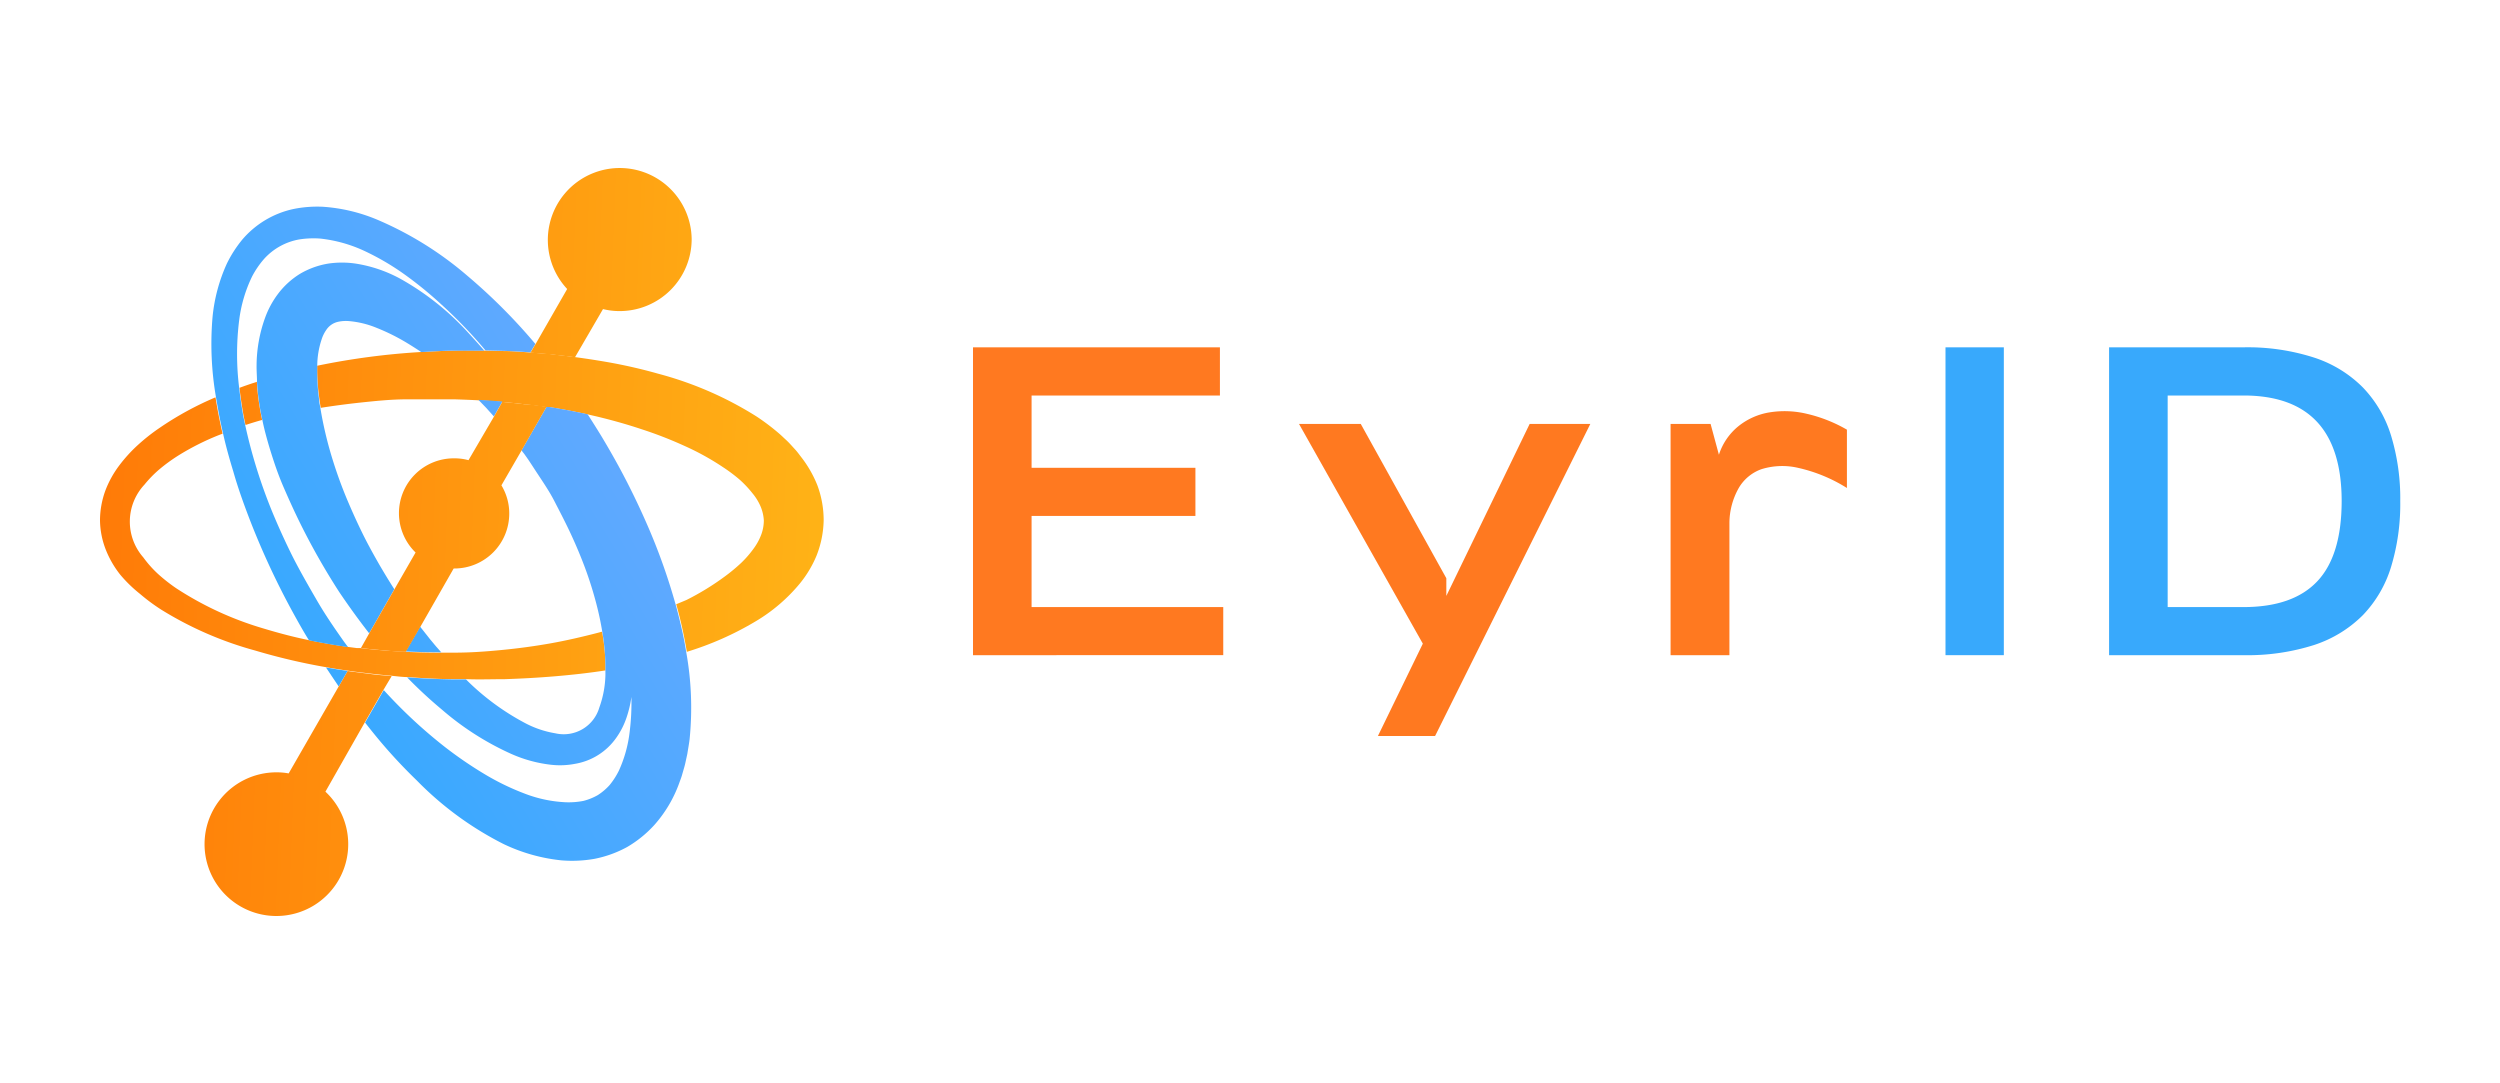
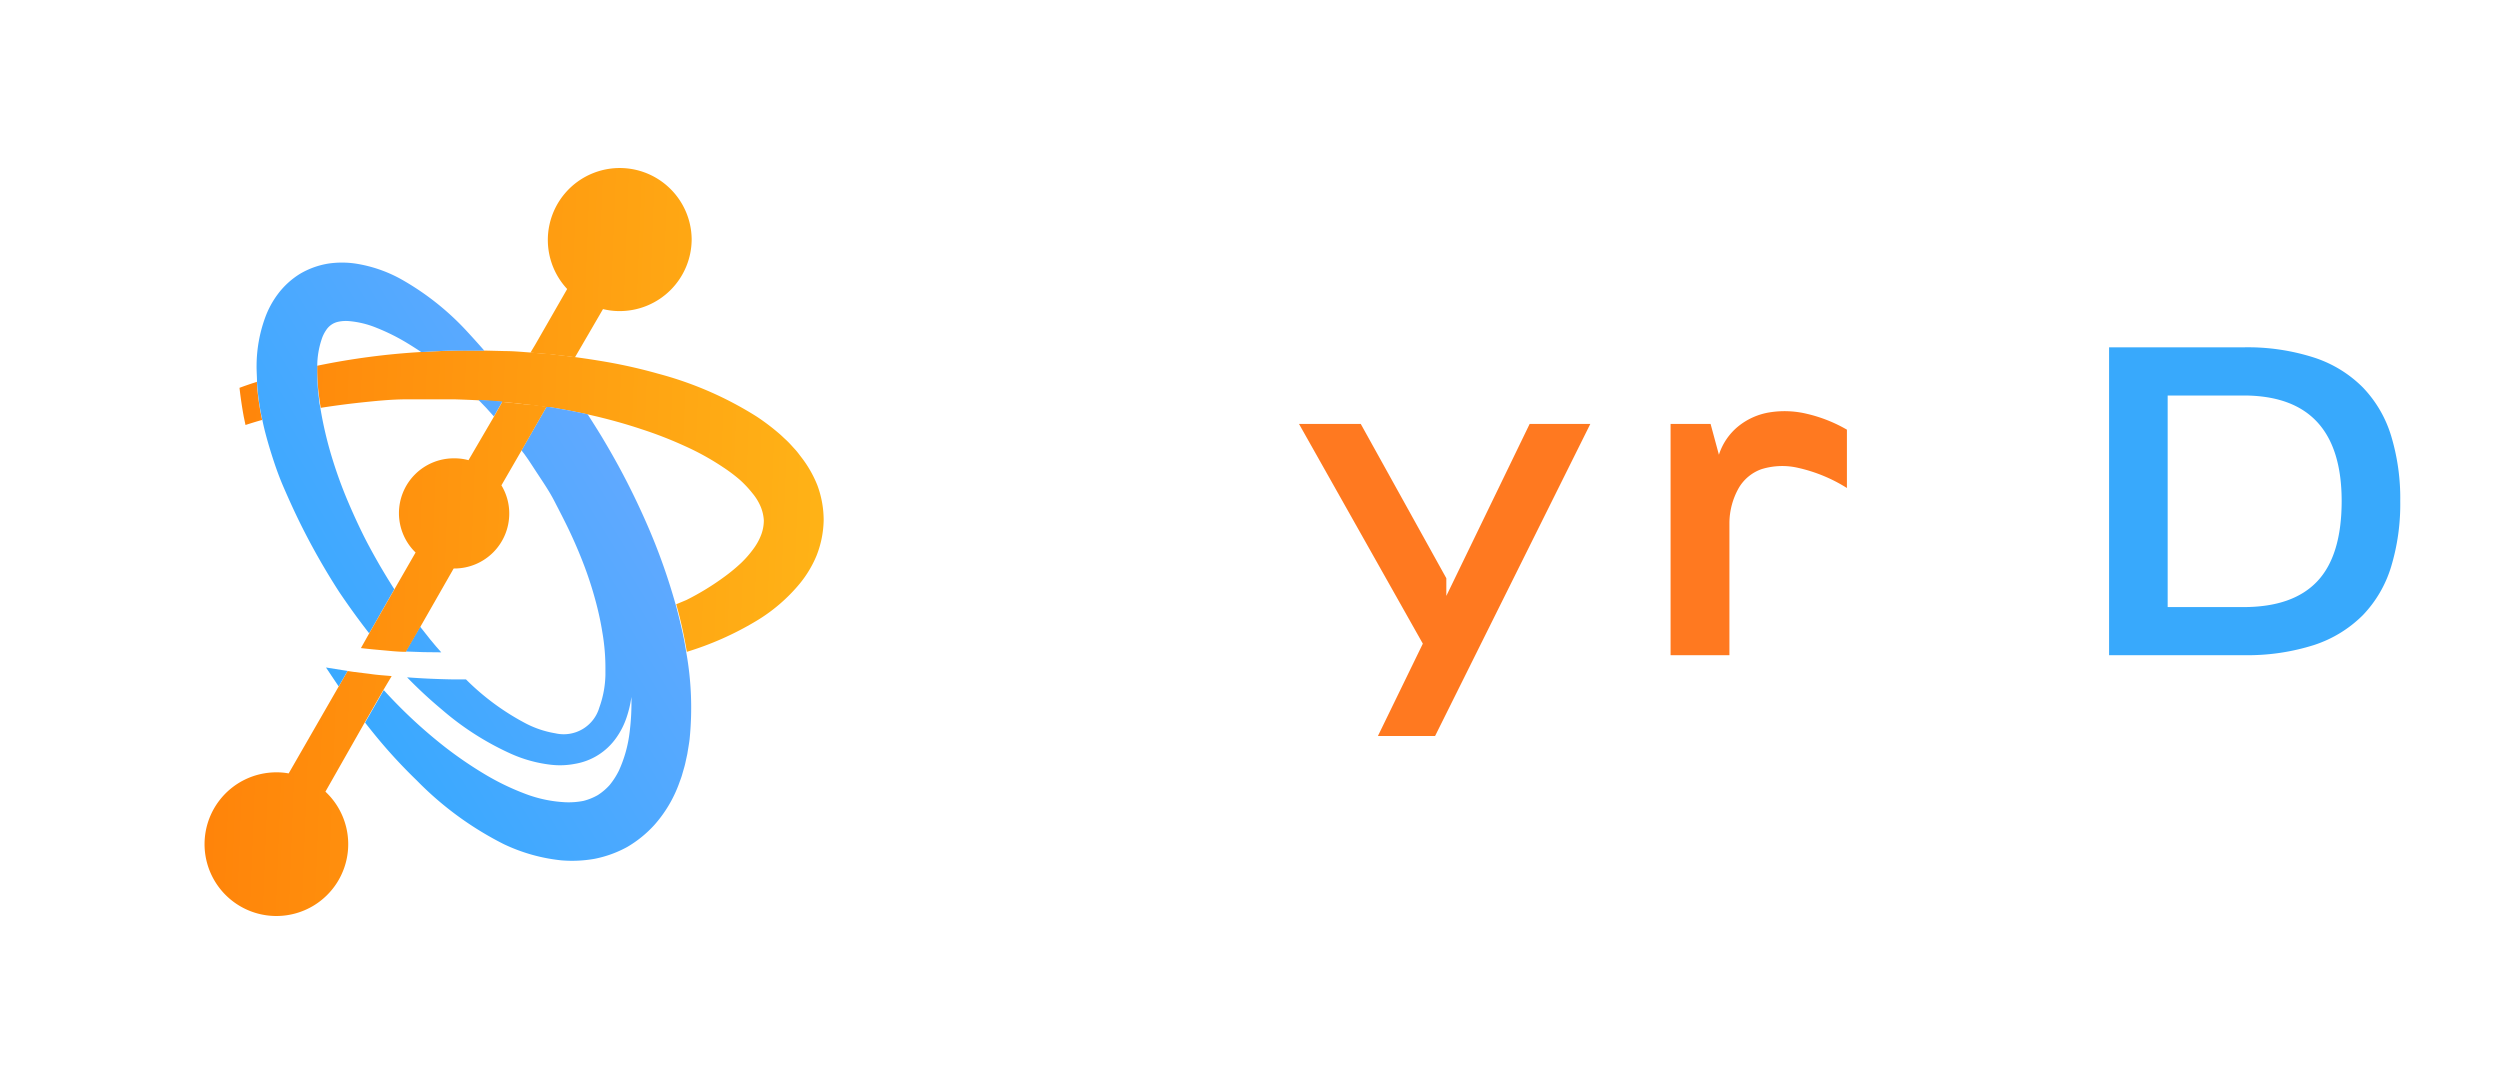
<svg xmlns="http://www.w3.org/2000/svg" xmlns:xlink="http://www.w3.org/1999/xlink" id="Layer_1" data-name="Layer 1" viewBox="0 0 300 130">
  <defs>
    <style>.cls-1{fill:url(#linear-gradient);}.cls-2{fill:url(#linear-gradient-2);}.cls-3{fill:url(#linear-gradient-3);}.cls-4{fill:url(#linear-gradient-4);}.cls-5{fill:url(#linear-gradient-5);}.cls-6{fill:url(#linear-gradient-6);}.cls-7{fill:url(#linear-gradient-7);}.cls-8{fill:url(#linear-gradient-8);}.cls-9{fill:url(#linear-gradient-9);}.cls-10{fill:url(#linear-gradient-10);}.cls-11{fill:url(#linear-gradient-11);}.cls-12{fill:#ff7920;}.cls-13{fill:#38a9fc;}</style>
    <linearGradient id="linear-gradient" x1="9.85" y1="47.64" x2="113.93" y2="51.72" gradientUnits="userSpaceOnUse">
      <stop offset="0" stop-color="#ff7907" />
      <stop offset="1" stop-color="#ffbc19" />
    </linearGradient>
    <linearGradient id="linear-gradient-2" x1="9.23" y1="63.4" x2="113.31" y2="67.49" xlink:href="#linear-gradient" />
    <linearGradient id="linear-gradient-3" x1="9.45" y1="57.77" x2="113.53" y2="61.85" xlink:href="#linear-gradient" />
    <linearGradient id="linear-gradient-4" x1="24.83" y1="59.28" x2="63.86" y2="35.56" gradientUnits="userSpaceOnUse">
      <stop offset="0" stop-color="#38a9ff" />
      <stop offset="1" stop-color="#61a9ff" />
    </linearGradient>
    <linearGradient id="linear-gradient-5" x1="34.74" y1="75.58" x2="73.77" y2="51.85" xlink:href="#linear-gradient-4" />
    <linearGradient id="linear-gradient-6" x1="44.22" y1="91.17" x2="83.25" y2="67.44" xlink:href="#linear-gradient-4" />
    <linearGradient id="linear-gradient-7" x1="26.81" y1="62.53" x2="65.84" y2="38.8" xlink:href="#linear-gradient-4" />
    <linearGradient id="linear-gradient-8" x1="10.58" y1="29.07" x2="114.65" y2="33.15" xlink:href="#linear-gradient" />
    <linearGradient id="linear-gradient-9" x1="8.03" y1="94.08" x2="112.11" y2="98.16" xlink:href="#linear-gradient" />
    <linearGradient id="linear-gradient-10" x1="9.31" y1="61.43" x2="113.39" y2="65.52" xlink:href="#linear-gradient" />
    <linearGradient id="linear-gradient-11" x1="38.64" y1="81.99" x2="77.67" y2="58.27" xlink:href="#linear-gradient-4" />
  </defs>
  <path class="cls-1" d="M30.82,45.82l-.46.15c-.54.18-1.09.37-1.62.57.13,1.16.3,2.31.51,3.46l.21,1c.67-.22,1.33-.42,2-.61A28.72,28.72,0,0,1,30.82,45.82Z" />
-   <path class="cls-2" d="M72.66,80.45c-2,.31-4,.53-6,.7s-4,.28-6.06.35c-1.53,0-3.05.06-4.57,0l-1.48,0c-1.87,0-3.73-.11-5.59-.25-.64,0-1.27-.09-1.9-.15-.9-.08-1.79-.17-2.68-.28l-1.88-.23-.75-.11c-.86-.12-1.73-.26-2.59-.41a74.44,74.44,0,0,1-8.52-2,42.71,42.71,0,0,1-11.29-4.91,23.21,23.21,0,0,1-2.56-1.9A16.6,16.6,0,0,1,14.46,69a11.69,11.69,0,0,1-1.75-3A10,10,0,0,1,12,62.45a10.53,10.53,0,0,1,.64-3.57,12.19,12.19,0,0,1,1.69-3.05,17.82,17.82,0,0,1,2.26-2.47,23,23,0,0,1,2.54-2,38.08,38.08,0,0,1,6.73-3.68c.16,1,.33,1.94.53,2.9.1.48.21,1,.32,1.46l-.37.14a30.59,30.59,0,0,0-5,2.52,20.65,20.65,0,0,0-2.18,1.59,13.86,13.86,0,0,0-1.82,1.86,6.5,6.5,0,0,0-.15,8.73,13.53,13.53,0,0,0,1.78,2,20.22,20.22,0,0,0,2.16,1.7,39.31,39.31,0,0,0,10.33,4.79c1.84.56,3.71,1.06,5.61,1.45,0,0,0,0,0,0,1.55.31,3.11.59,4.68.81l1.08.14.43,0c.9.11,1.81.2,2.71.27s1.79.14,2.68.18h0c1.42.07,2.84.1,4.27.1h1.56c2,0,3.89-.14,5.83-.33s3.86-.45,5.77-.79,3.79-.78,5.65-1.26l.52-.14A25.3,25.3,0,0,1,72.66,80.45Z" />
  <path class="cls-3" d="M98.84,62.45A12.18,12.18,0,0,1,98,66.64,13.38,13.38,0,0,1,96,70a20.32,20.32,0,0,1-5.34,4.57,37.25,37.25,0,0,1-8.24,3.65c-.15-.91-.33-1.82-.52-2.71s-.47-2-.75-3L82.37,72A31.41,31.41,0,0,0,87,69.16a20.72,20.72,0,0,0,1.94-1.61,12.52,12.52,0,0,0,1.51-1.74,6.89,6.89,0,0,0,.93-1.74,5,5,0,0,0,.28-1.62,5.12,5.12,0,0,0-.35-1.58,6.38,6.38,0,0,0-1-1.66,13.12,13.12,0,0,0-1.55-1.65,19.22,19.22,0,0,0-2-1.5,31.27,31.27,0,0,0-4.64-2.56,48.2,48.2,0,0,0-5.15-2c-1.77-.59-3.59-1.1-5.43-1.54l-1-.23c-1.51-.33-3-.62-4.57-.87l-.37,0c-.85-.13-1.69-.24-2.53-.34H63c-.89-.11-1.79-.2-2.68-.28h0c-.95-.08-1.9-.15-2.85-.2s-1.93-.09-2.9-.12c-1.93,0-3.85,0-5.77,0s-3.84.21-5.75.41c-1.53.17-3.05.37-4.56.61-.06-.33-.11-.67-.15-1A25,25,0,0,1,38.06,44s0-.07,0-.11a86.3,86.3,0,0,1,12.49-1.65c1.32-.08,2.63-.13,3.95-.17s2.4,0,3.61,0h.13l2.39.06c1,0,2,.1,3,.17l1.58.13c.51,0,1,.09,1.54.15.74.08,1.49.17,2.23.27q1.95.26,3.9.6Q76,44,79,44.85A42.5,42.5,0,0,1,90.82,50a26.82,26.82,0,0,1,2.76,2.1c.22.19.44.41.66.61s.43.41.64.64l.62.68c.21.24.4.5.59.75a13.9,13.9,0,0,1,2,3.47A12.06,12.06,0,0,1,98.84,62.45Z" />
-   <path class="cls-4" d="M64.25,41.28l-.6,1c-1-.07-2-.13-3-.17l-2.39-.06A56.67,56.67,0,0,0,53,36.57a45.64,45.64,0,0,0-4.47-3.65,30.52,30.52,0,0,0-4.89-2.85,16.86,16.86,0,0,0-5.2-1.44,11.09,11.09,0,0,0-2.52.1,7.42,7.42,0,0,0-4.22,2.33,10.72,10.72,0,0,0-1.45,2.12,16.75,16.75,0,0,0-1.55,5.25,32.85,32.85,0,0,0,0,8.11c.13,1.16.3,2.31.51,3.46l.21,1a62.91,62.91,0,0,0,3.2,10.3q1.13,2.74,2.46,5.42C36,68.54,37,70.27,38,72s2.12,3.36,3.28,5l.48.65c-1.57-.22-3.13-.5-4.68-.81,0,0,0,0,0,0-.63-1-1.25-2.11-1.84-3.18A93.9,93.9,0,0,1,30,62.43c-.74-1.92-1.44-3.86-2-5.84-.46-1.5-.88-3-1.23-4.55-.11-.49-.22-1-.32-1.46-.2-1-.37-1.93-.53-2.9A37.5,37.5,0,0,1,25.51,38a20.13,20.13,0,0,1,1.71-6.36,14.62,14.62,0,0,1,1.89-2.93,11.15,11.15,0,0,1,6.11-3.63,14.38,14.38,0,0,1,3.51-.27,20.4,20.4,0,0,1,6.51,1.54,41.41,41.41,0,0,1,10.84,6.74A67.79,67.79,0,0,1,64.25,41.28Z" />
  <path class="cls-5" d="M60.26,48.18c-.95-.08-1.9-.15-2.85-.2.64.64,1.26,1.3,1.86,2l1-1.77Zm-9.84,27h0l-1.74,3c1.42.07,2.84.1,4.27.1C52.08,77.32,51.24,76.27,50.42,75.21Z" />
  <path class="cls-6" d="M82.75,88.73c-.07.57-.18,1.15-.27,1.73l-.19.87c-.06.29-.13.59-.22.88l-.25.87c-.09.3-.21.59-.31.88a15.45,15.45,0,0,1-3,5.05,13.84,13.84,0,0,1-3.25,2.63,13.59,13.59,0,0,1-3.92,1.42,15.55,15.55,0,0,1-4,.18,21.09,21.09,0,0,1-6.9-1.95A39.42,39.42,0,0,1,50,93.64,62.51,62.51,0,0,1,45.66,89c-.63-.75-1.25-1.52-1.85-2.29l2.24-3.9a58.89,58.89,0,0,0,7.38,6.86,47.89,47.89,0,0,0,4.71,3.22,30,30,0,0,0,4.92,2.38,15.64,15.64,0,0,0,4.8,1A9.23,9.23,0,0,0,70,96.11a6.89,6.89,0,0,0,1.74-.7,7,7,0,0,0,1.42-1.21,9,9,0,0,0,1.11-1.73,15.49,15.49,0,0,0,1.29-4.65,28.83,28.83,0,0,0,.21-4.19,13.26,13.26,0,0,1-.58,2.46,9.22,9.22,0,0,1-1.25,2.46A7.57,7.57,0,0,1,69,91.66a9.49,9.49,0,0,1-2.8.12,16.23,16.23,0,0,1-5-1.38,34,34,0,0,1-8.15-5.23,53.56,53.56,0,0,1-4.2-3.89c1.86.14,3.72.22,5.59.25l1.48,0,.18.18a29.62,29.62,0,0,0,6.8,5A11.94,11.94,0,0,0,66.66,88a4.45,4.45,0,0,0,5.26-3.1A12.18,12.18,0,0,0,72.65,81c0-.19,0-.37,0-.55a25.3,25.3,0,0,0-.38-4.65c-.18-1.12-.42-2.24-.71-3.35-.37-1.42-.81-2.83-1.32-4.21s-1.09-2.76-1.71-4.1-1.31-2.66-2-4S65,57.62,64.19,56.37c-.51-.78-1-1.56-1.61-2.32l1.91-3.33,0,0,1.08-1.88.37,0c1.53.25,3.06.54,4.57.87.55.84,1.08,1.69,1.61,2.55,1.07,1.78,2.1,3.6,3.06,5.47s1.85,3.76,2.68,5.69a73.28,73.28,0,0,1,3.22,9.14c.28,1,.52,2,.75,3s.37,1.8.52,2.71A37.64,37.64,0,0,1,82.75,88.73Z" />
  <path class="cls-7" d="M58.12,42.08c-1.21,0-2.41,0-3.61,0s-2.63.09-3.95.17c-.59-.39-1.18-.77-1.78-1.13a24.42,24.42,0,0,0-3.59-1.78,11.24,11.24,0,0,0-3.33-.81,4.42,4.42,0,0,0-1.26.08,2.29,2.29,0,0,0-1.46,1,4.17,4.17,0,0,0-.54,1.1,10.27,10.27,0,0,0-.53,3.19s0,.07,0,.11a25,25,0,0,0,.22,3.91c0,.33.09.67.15,1,.16,1,.36,2,.61,3.07.32,1.36.71,2.73,1.16,4.09s.95,2.7,1.5,4,1.16,2.65,1.8,3.95,1.35,2.58,2.08,3.85c.56.95,1.13,1.9,1.73,2.83L44.3,76q-1.9-2.44-3.62-5A83.4,83.4,0,0,1,36,62.75c-.7-1.42-1.36-2.88-2-4.36s-1.15-3-1.63-4.57c-.33-1.1-.64-2.22-.88-3.38a28.72,28.72,0,0,1-.65-4.62c0-.64-.06-1.3-.05-2a17.08,17.08,0,0,1,1-5.63,11,11,0,0,1,1.56-2.91A9.66,9.66,0,0,1,36,32.86a9.76,9.76,0,0,1,3.4-1.23,11.2,11.2,0,0,1,3.27,0A16.51,16.51,0,0,1,48,33.43a32.27,32.27,0,0,1,7.84,6.12C56.6,40.37,57.37,41.22,58.12,42.08Z" />
  <path class="cls-8" d="M83,28.69a8.64,8.64,0,0,1-8.64,8.64,8.21,8.21,0,0,1-2-.24L69,42.87c-.74-.1-1.49-.19-2.23-.27-.51-.06-1-.11-1.54-.15l-1.58-.13.6-1,3.81-6.64A8.63,8.63,0,1,1,83,28.69Z" />
  <path class="cls-9" d="M47,81.13l-1,1.68-2.24,3.9L39.05,95a8.62,8.62,0,1,1-5.88-2.32,7.81,7.81,0,0,1,1.47.13l6-10.43,1.07-1.86.75.11,1.88.23C45.23,81,46.12,81.05,47,81.13Z" />
  <path class="cls-10" d="M65.59,48.81l-3,5.24-2.42,4.19a6.51,6.51,0,0,1,.94,3.39,6.59,6.59,0,0,1-6.59,6.59h-.08l-4,7-1.74,3h0c-.89,0-1.79-.1-2.68-.18s-1.81-.16-2.71-.27l1-1.78,3-5.24,2.56-4.45A6.58,6.58,0,0,1,54.51,55a6.47,6.47,0,0,1,1.71.22L59.27,50l1-1.77c.89.08,1.79.17,2.68.28h.09C63.9,48.57,64.74,48.68,65.59,48.81Z" />
-   <path class="cls-11" d="M41.71,80.51l-1.07,1.86c-.52-.75-1-1.51-1.52-2.27C40,80.25,40.85,80.39,41.71,80.51Z" />
-   <path class="cls-12" d="M116.76,78.62V41.68h29.63v5.78h-22.6v8.68h19.66v5.77H123.79V72.85h23v5.77Z" />
+   <path class="cls-11" d="M41.71,80.51l-1.07,1.86c-.52-.75-1-1.51-1.52-2.27Z" />
  <path class="cls-12" d="M172.21,88.32h-6.86l5.39-11.08L155.88,50.87h7.41l10.27,18.52,0,2.12,10-20.64h7.28Z" />
  <path class="cls-12" d="M200.47,78.62V50.87h4.8l1,3.7a7.26,7.26,0,0,1,2.36-3.44,8,8,0,0,1,3.68-1.64,11.41,11.41,0,0,1,4.48.16,17.46,17.46,0,0,1,4.84,1.91v7a18.6,18.6,0,0,0-5.87-2.42,8.42,8.42,0,0,0-4.38.16,5.15,5.15,0,0,0-2.77,2.33,8.63,8.63,0,0,0-1.08,4.09V78.62Z" />
-   <path class="cls-13" d="M233.46,78.62V41.68h7V78.62Z" />
  <path class="cls-13" d="M253.09,41.68h16.12a26,26,0,0,1,8.48,1.23,14.62,14.62,0,0,1,5.85,3.58,14.42,14.42,0,0,1,3.39,5.79,25.93,25.93,0,0,1,1.1,7.87,25.89,25.89,0,0,1-1.1,7.87,14.4,14.4,0,0,1-3.39,5.8,14.73,14.73,0,0,1-5.85,3.58,26.28,26.28,0,0,1-8.48,1.22H253.09ZM281,60.15q0-12.69-11.79-12.69h-9.09V72.85h9.09q5.94,0,8.86-3.09T281,60.15Z" />
</svg>